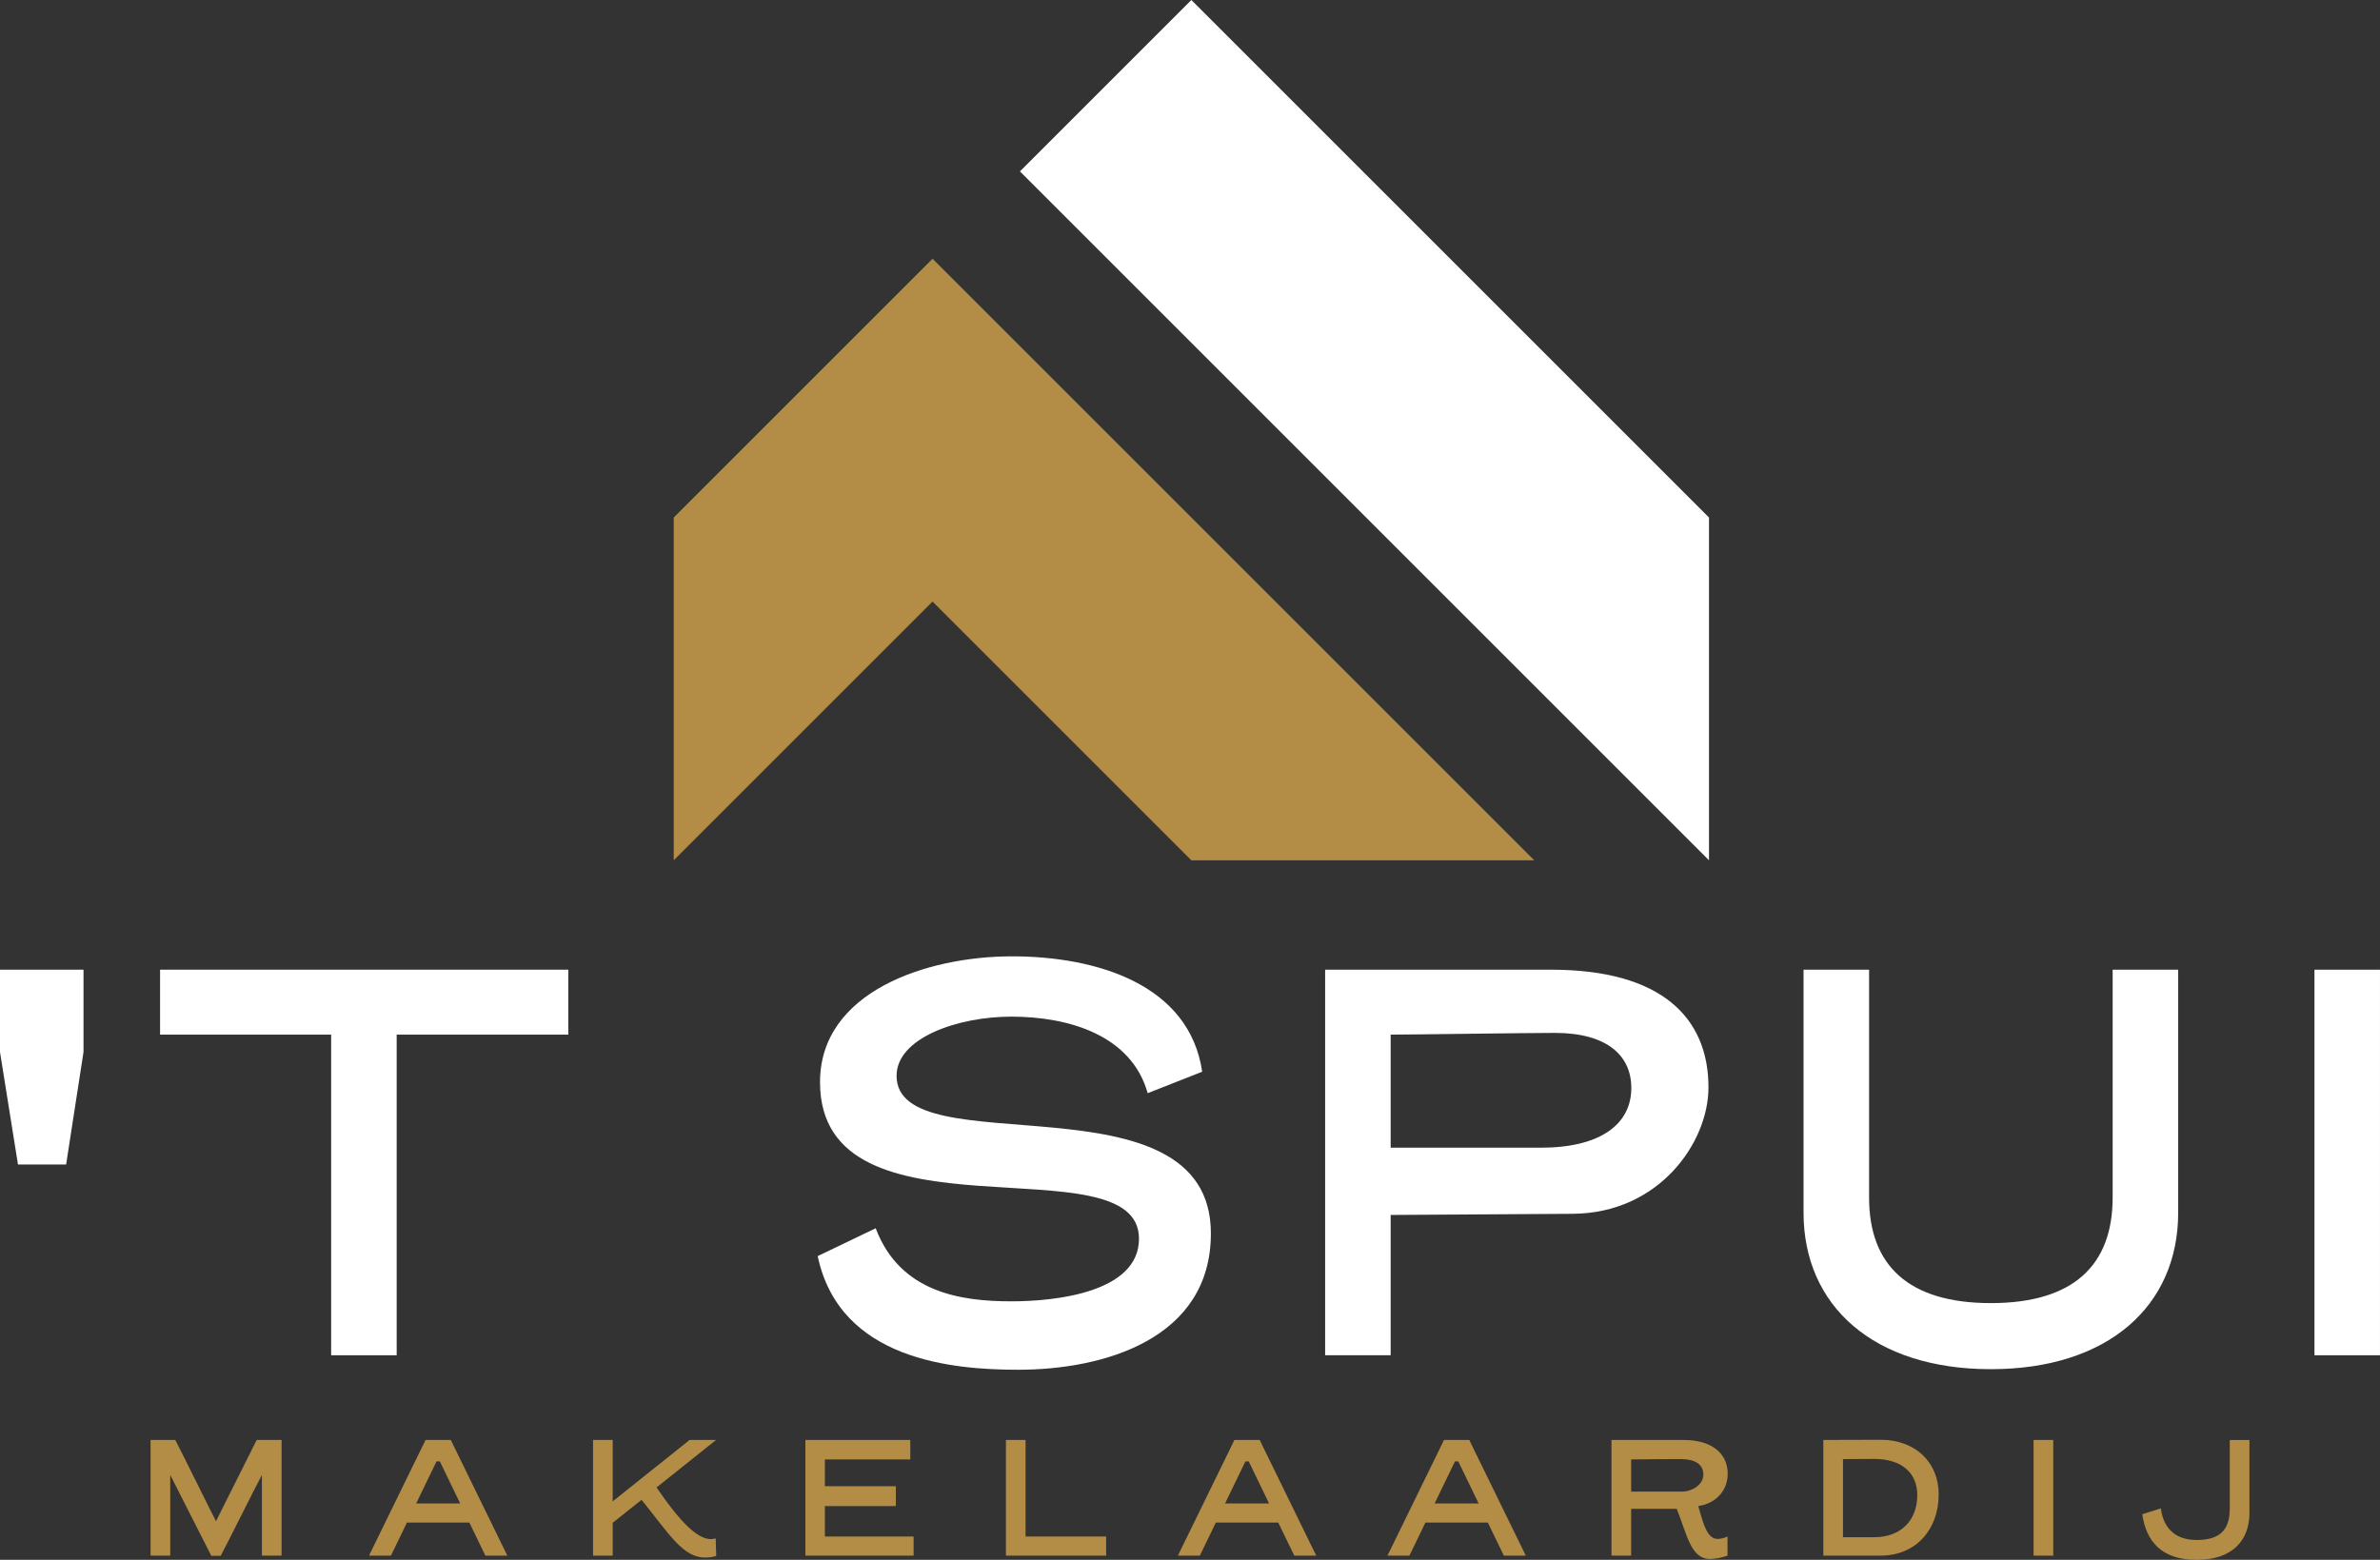
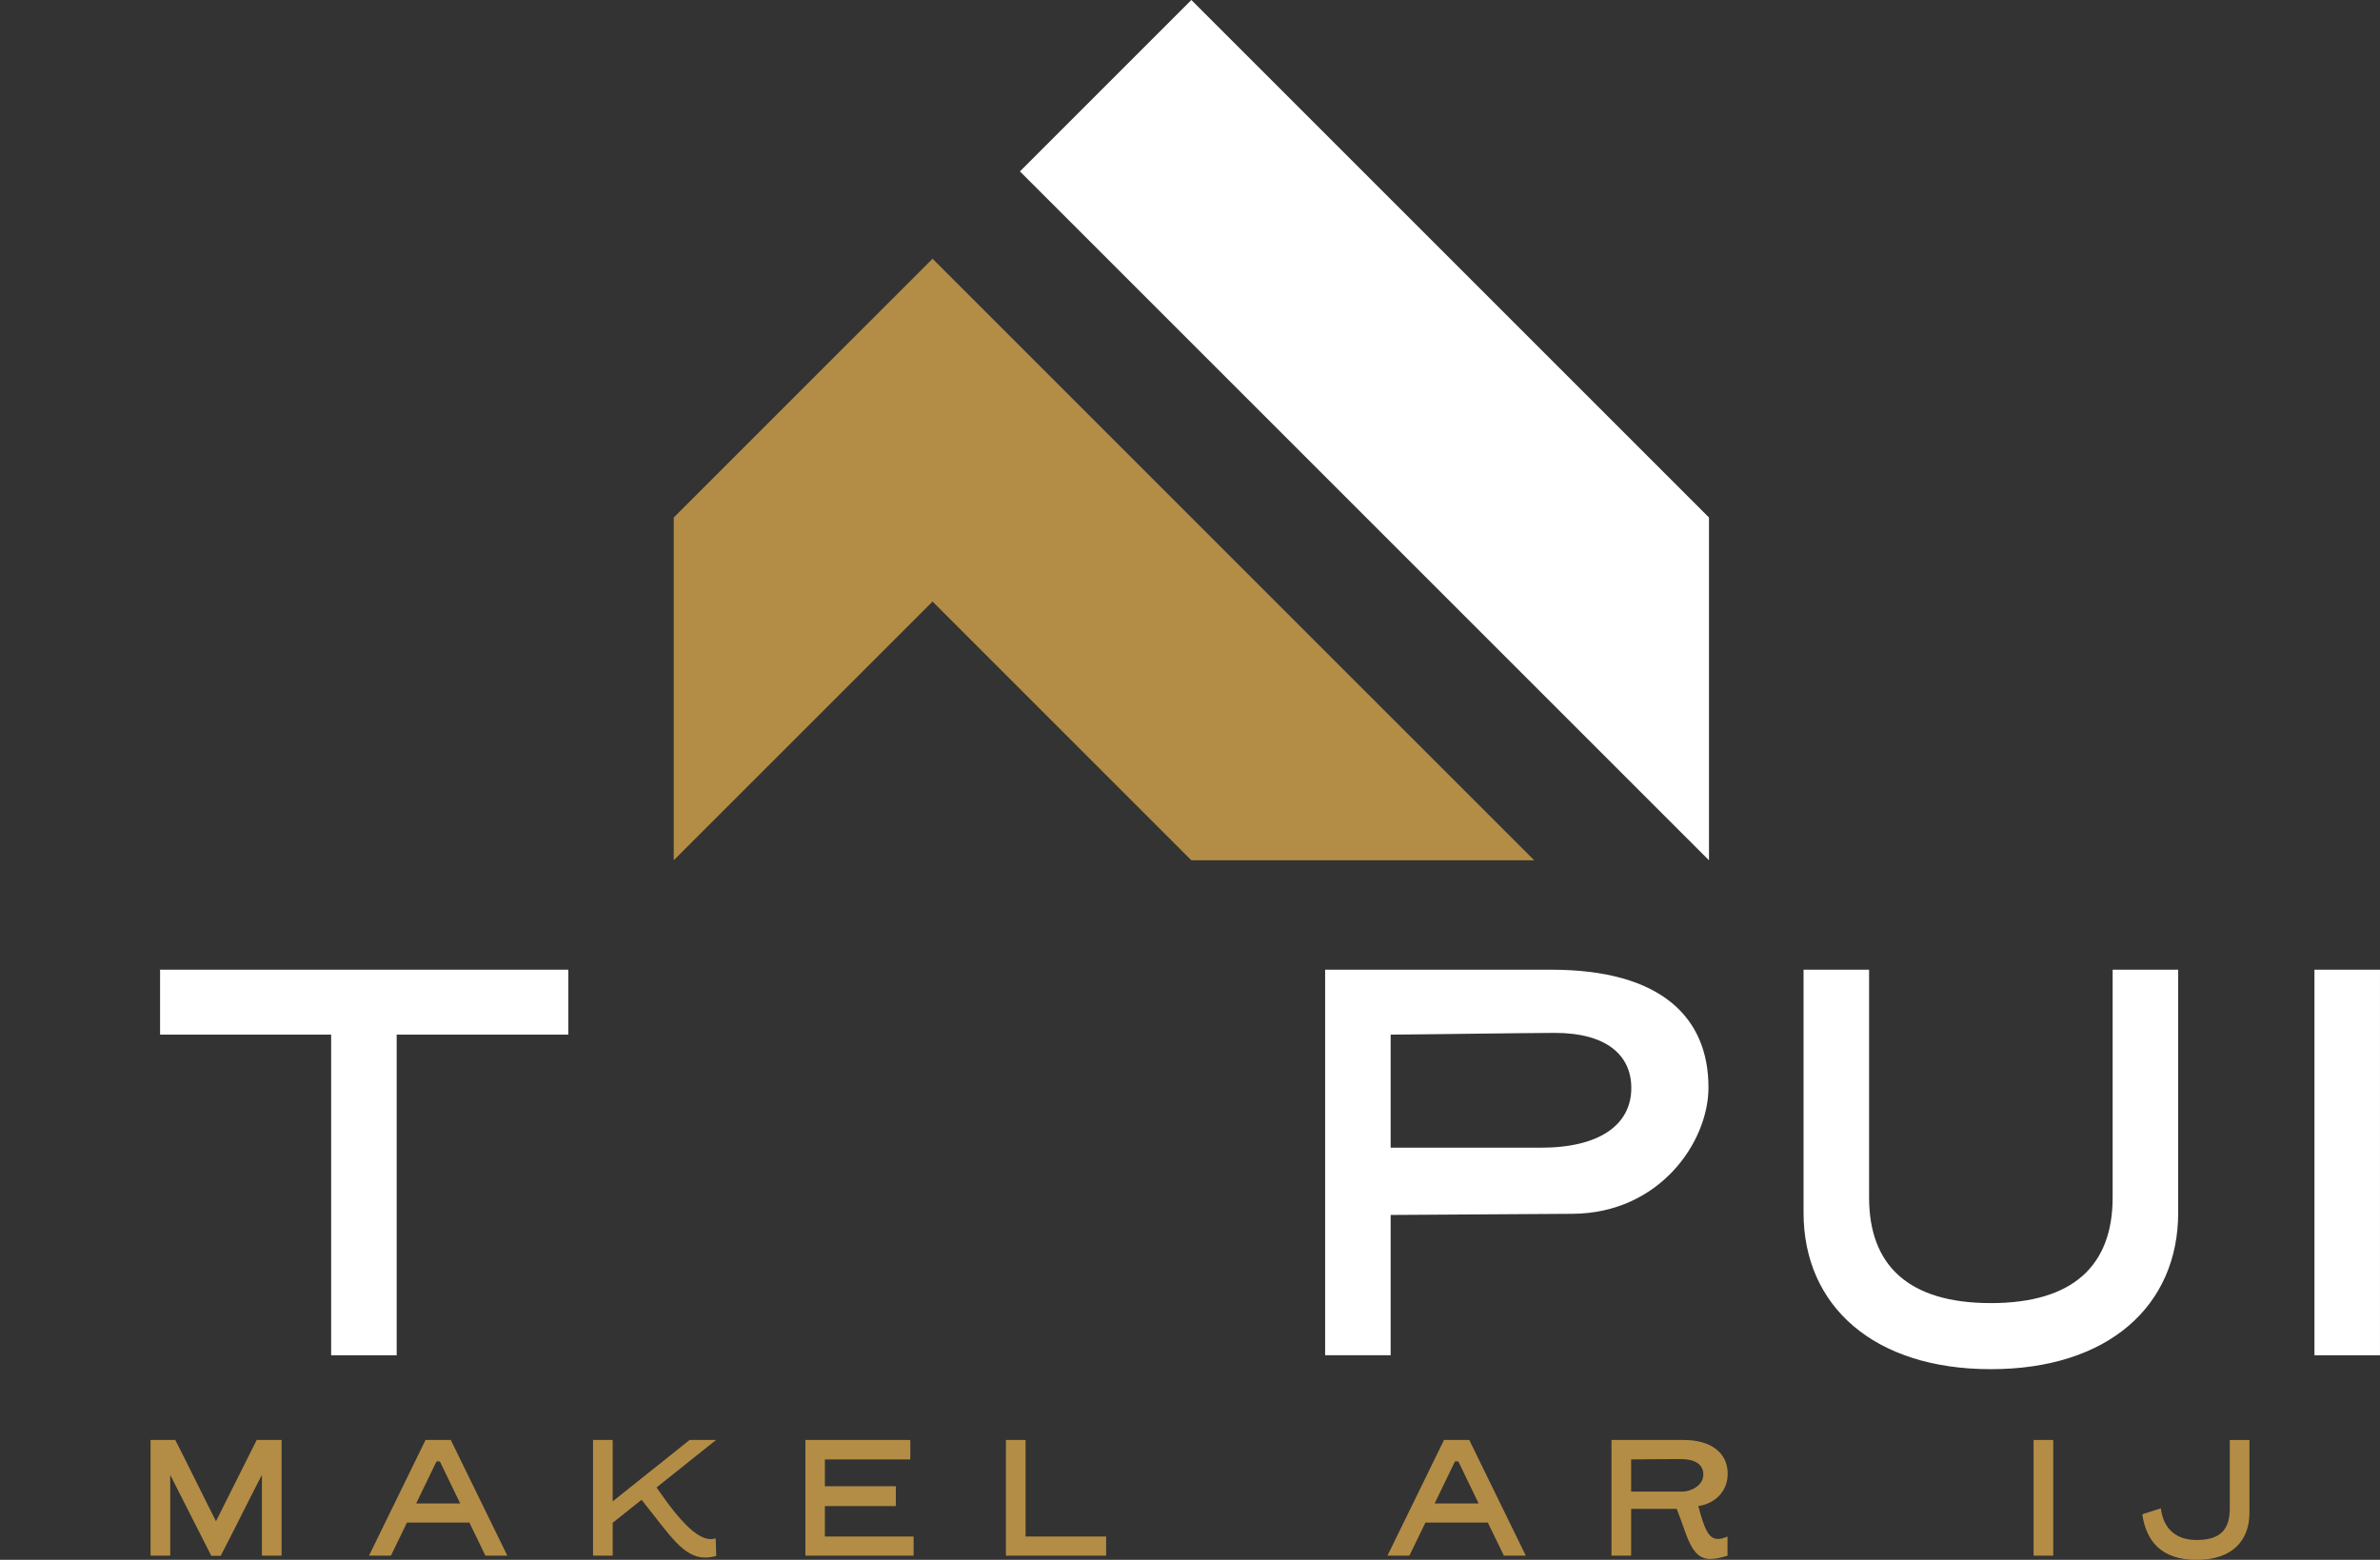
<svg xmlns="http://www.w3.org/2000/svg" id="Laag_2" data-name="Laag 2" viewBox="0 0 1547.69 1014.54">
  <rect x="0" y="0" width="1547.69" height="1014.54" fill="#333333" stroke="none" />
  <defs>
    <style>
      .cls-1 {
        fill: #b38d46;
      }

      .cls-2 {
        fill: #fff;
      }
    </style>
  </defs>
  <g id="Layer_1" data-name="Layer 1">
    <g>
-       <path class="cls-2" d="M1111.34,336.6v222.97L663.25,111.48,774.73,0l336.61,336.6Z" />
+       <path class="cls-2" d="M1111.34,336.6v222.97L663.25,111.48,774.73,0l336.61,336.6" />
      <path class="cls-1" d="M997.7,559.56h-222.97l-168.3-168.3-168.3,168.3v-222.97l168.3-168.3,391.27,391.27Z" />
    </g>
    <g>
-       <path class="cls-2" d="M0,630.71h54.31v53.55l-11.31,73.16H11.69L0,684.26v-53.55Z" />
      <path class="cls-2" d="M369.58,672.95h-111.63v208.55h-42.61v-208.55h-111.25v-42.24h265.49v42.24Z" />
-       <path class="cls-2" d="M787.42,802.3c0,68.64-69.77,88.62-125.2,88.62-42.24,0-116.15-6.03-130.48-73.92l37.71-18.1c15.84,41.86,55.44,47.52,88.25,47.52,29.41,0,82.97-6.03,82.97-40.73,0-64.49-207.42,6.79-207.42-101.82,0-58.83,69.39-81.84,124.83-81.84s115.4,18.48,123.69,75.05l-35.45,13.95c-10.56-37.71-51.29-49.78-88.62-49.78-35.07,0-74.67,13.95-74.67,38.47,0,59.59,204.4-3.77,204.4,102.58Z" />
      <path class="cls-2" d="M904.33,881.5h-42.61v-250.78h147.08c71.28,0,102.2,30.92,102.2,76.56,0,35.83-32.06,81.84-88.25,82.21l-118.42.75v91.26ZM904.33,672.95v73.54h97.67c38.47,0,58.83-15.08,58.83-38.84,0-21.12-15.84-35.83-49.78-35.83-16.22,0-95.03,1.13-106.72,1.13Z" />
      <path class="cls-2" d="M1172.83,788.73v-158.01h42.62v148.21c0,44.12,25.64,68.64,79.19,68.64s79.19-24.51,79.19-68.64v-148.21h42.62v158.01c0,60.72-45.63,101.82-121.81,101.82s-121.81-41.1-121.81-101.82Z" />
      <path class="cls-2" d="M1505.07,881.5v-250.78h42.61v250.78h-42.61Z" />
      <path class="cls-1" d="M140.46,989.43l26.47-52.84h16.18v75.24h-12.79v-52.5c-5.2,9.73-21.61,42.88-26.81,52.61h-6.11l-26.7-52.61v52.5h-12.79v-75.24h16.07c5.2,9.96,21.38,42.99,26.48,52.84Z" />
      <path class="cls-1" d="M305.25,990.33h-40.62c-3.06,6.45-6.56,13.69-10.41,21.5h-14.26l36.77-75.24h16.41l36.77,75.24h-14.26l-10.41-21.5ZM270.63,977.89h28.63l-13.24-27.38h-2.15l-13.24,27.38Z" />
      <path class="cls-1" d="M426.94,967.48c15.95,23.31,26.81,33.6,35.3,33.6,1.13,0,2.15-.23,3.17-.45l.34,11.43c-2.6.68-4.87,1.02-7.13,1.02-14.37,0-22.86-14.48-41.41-37.56l-18.78,14.93v21.38h-12.79v-75.24h12.79v39.94l50.01-39.94h17.2l-38.69,30.89Z" />
      <path class="cls-1" d="M594.11,1011.83h-70.37v-75.24h68.22v12.67h-55.55v17.43h46.16v12.9h-46.16v19.8h57.7v12.45Z" />
      <path class="cls-1" d="M719.31,1011.83h-65.17v-75.24h12.78v62.79h52.39v12.45Z" />
-       <path class="cls-1" d="M831.26,990.33h-40.62c-3.06,6.45-6.56,13.69-10.41,21.5h-14.26l36.77-75.24h16.41l36.77,75.24h-14.26l-10.41-21.5ZM796.64,977.89h28.63l-13.24-27.38h-2.15l-13.24,27.38Z" />
      <path class="cls-1" d="M967.55,990.33h-40.62c-3.06,6.45-6.56,13.69-10.41,21.5h-14.26l36.77-75.24h16.41l36.77,75.24h-14.26l-10.41-21.5ZM932.92,977.89h28.63l-13.24-27.38h-2.15l-13.24,27.38Z" />
      <path class="cls-1" d="M1090.36,981.39h-29.64v30.44h-12.79v-75.24h46.95c18.22,0,28.62,8.71,28.62,21.95,0,11.43-8.15,19.46-19.12,21.04,3.73,13.58,6.22,21.38,12.67,21.38,2.15,0,4.41-.68,6.34-1.58v12.45c-4.41,1.47-8.15,2.15-11.43,2.15-12.56,0-14.82-15.84-21.61-32.59ZM1093.98,970.19c5.54,0,13.69-3.96,13.69-11.09,0-6.34-4.86-10.07-14.93-10.07-9.39,0-18.89.11-32.02.23v20.93h33.26Z" />
-       <path class="cls-1" d="M1260.7,972c0,22.86-14.82,39.83-37.79,39.83h-37.22v-75.24l37.34-.11c22.4,0,37.68,14.48,37.68,35.53ZM1218.84,999.84c17.54,0,27.95-11.2,27.95-27.38,0-14.71-10.52-23.53-27.83-23.53l-20.48.11v50.8h20.37Z" />
      <path class="cls-1" d="M1322.42,1011.83v-75.24h12.78v75.24h-12.78Z" />
      <path class="cls-1" d="M1428.5,1001.65c15.95,0,21.5-7.36,21.5-20.59v-44.46h12.79v47.41c0,18.22-11.43,30.55-34.28,30.55s-32.81-11.88-35.41-29.64l12.11-3.85c1.24,10.64,7.35,20.59,23.31,20.59Z" />
    </g>
  </g>
</svg>